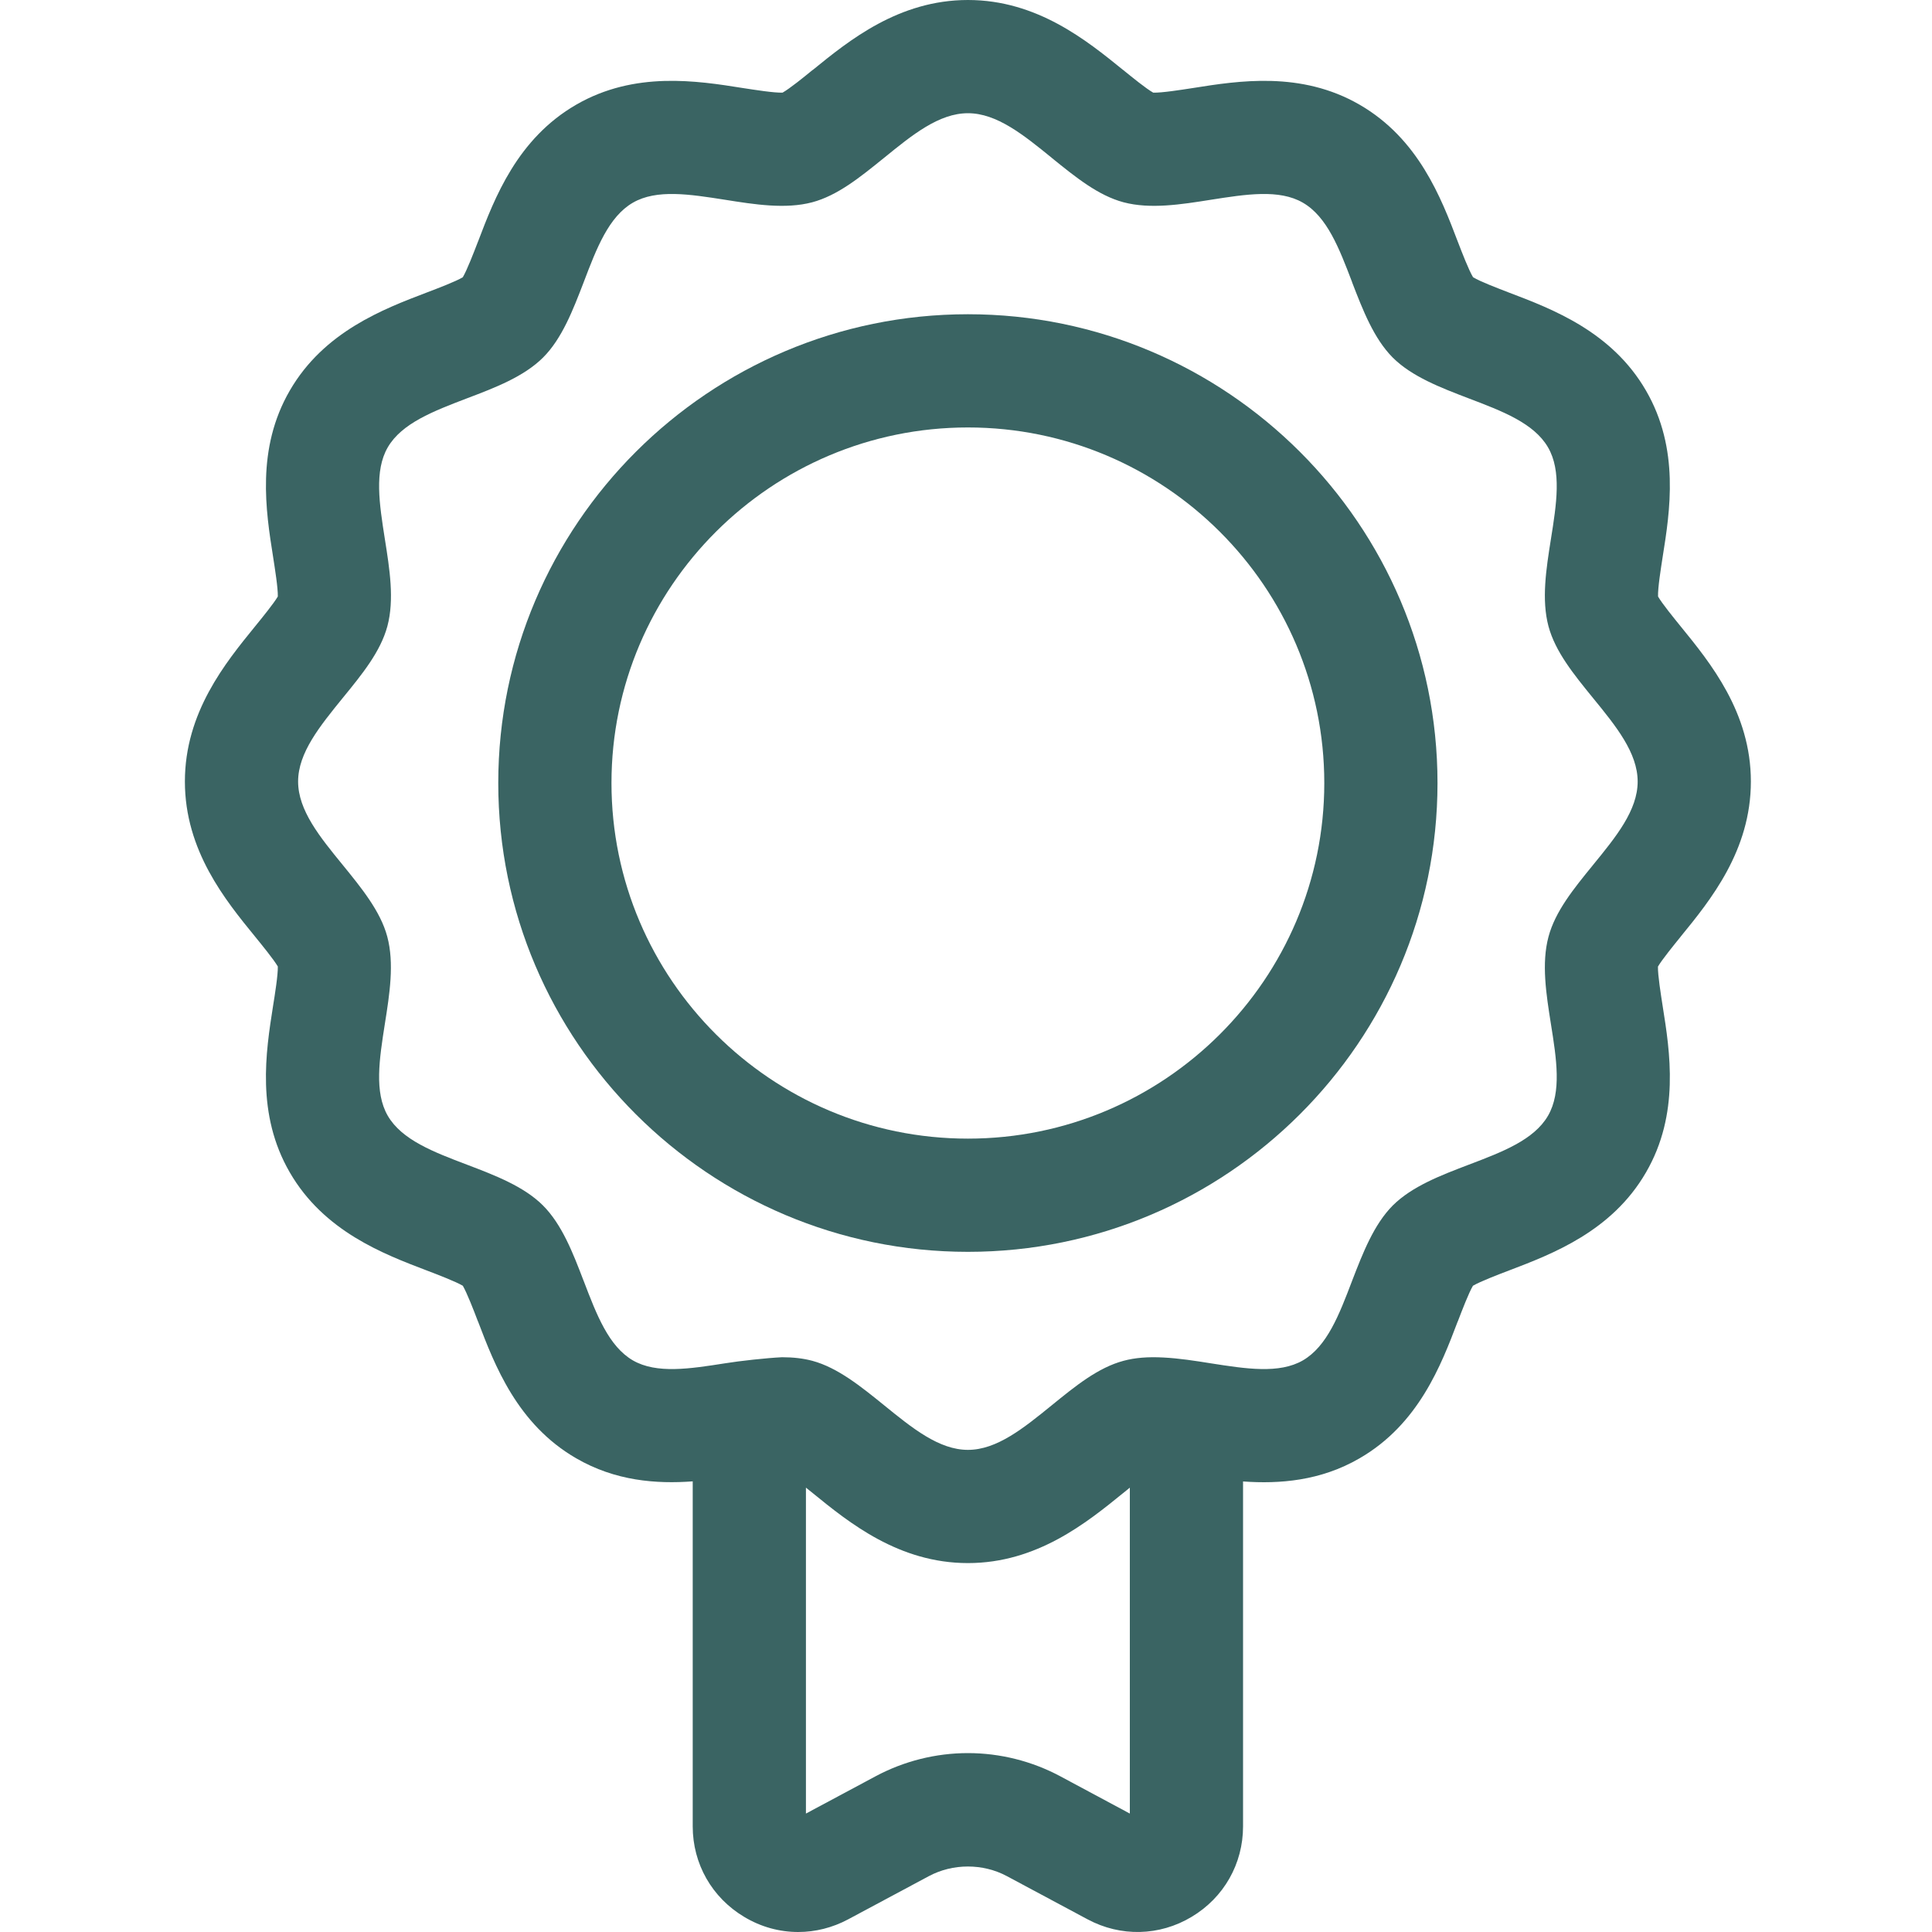
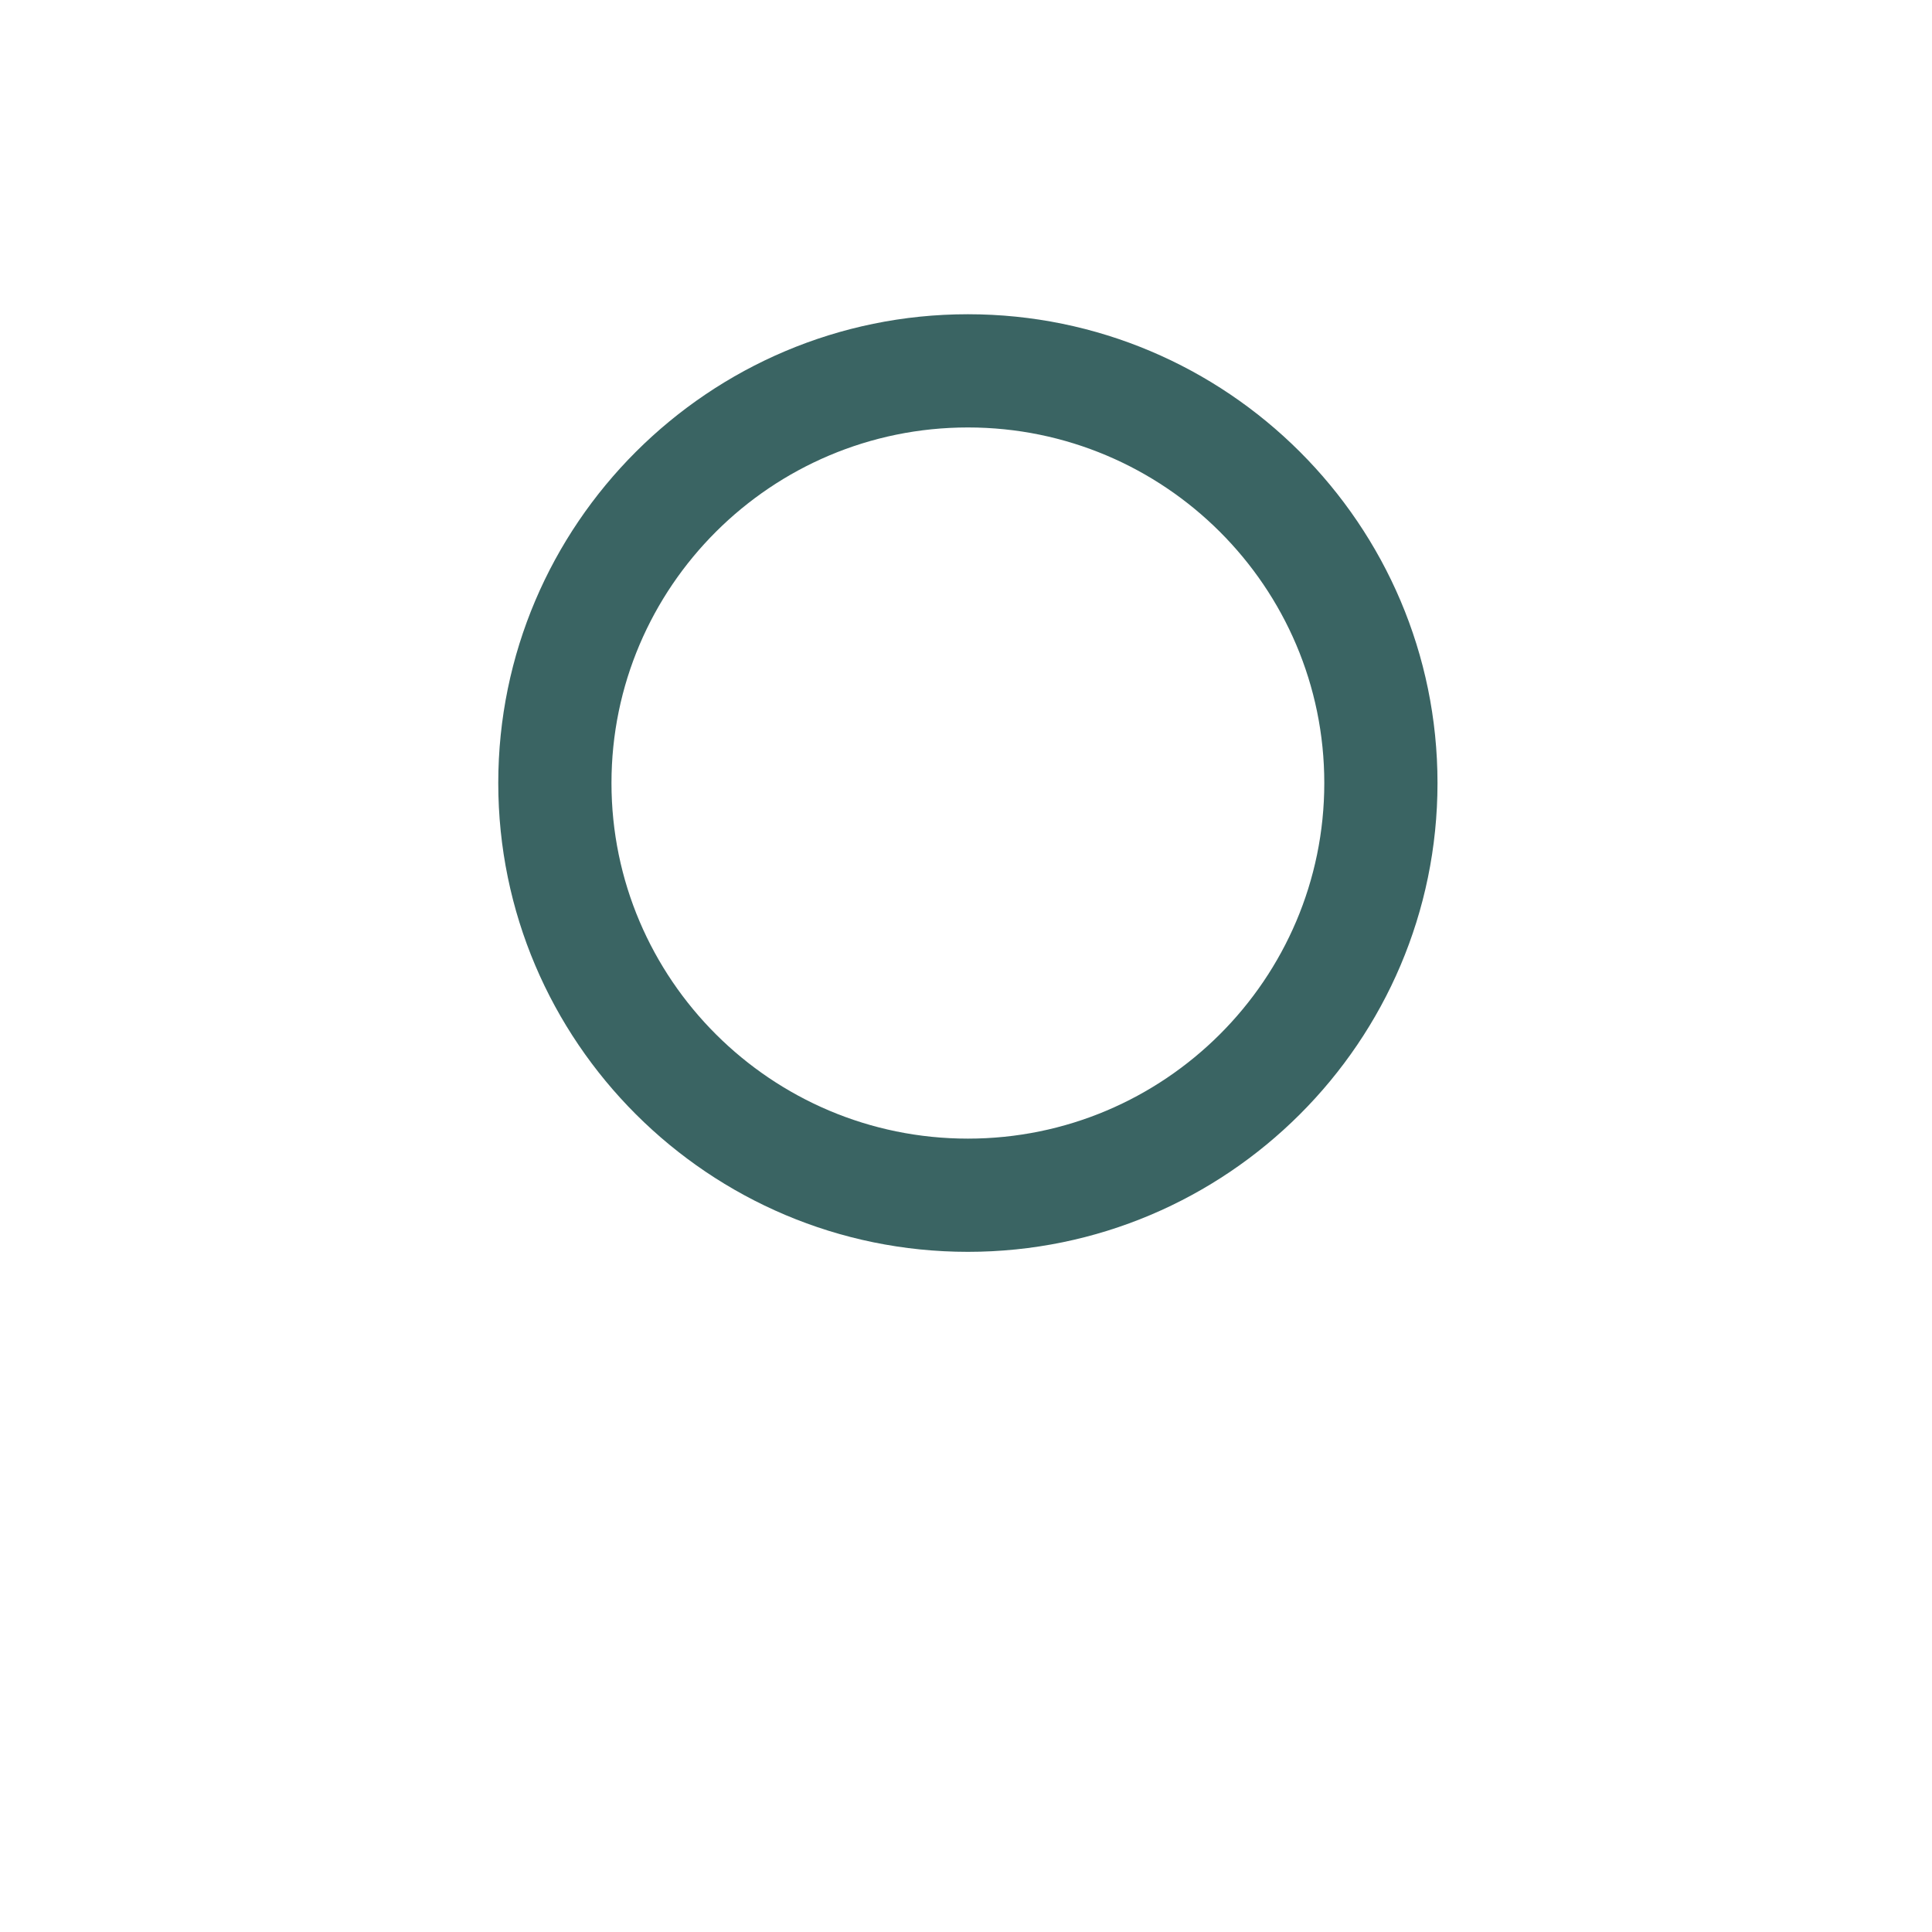
<svg xmlns="http://www.w3.org/2000/svg" width="20" height="20" viewBox="0 0 20 20" fill="none">
-   <path d="M17.398 6.484C17.325 6.394 17.206 6.248 17.164 6.175C17.161 6.086 17.193 5.887 17.212 5.764C17.287 5.293 17.39 4.648 17.039 4.043C16.686 3.433 16.07 3.199 15.619 3.028C15.506 2.984 15.323 2.915 15.249 2.87C15.205 2.797 15.135 2.616 15.092 2.504L15.09 2.499C14.919 2.05 14.685 1.436 14.073 1.083C13.468 0.734 12.822 0.836 12.351 0.911C12.227 0.93 12.026 0.962 11.938 0.959C11.865 0.918 11.719 0.799 11.629 0.726L11.626 0.724C11.25 0.419 10.735 0 10.02 0C9.304 0 8.789 0.419 8.414 0.724L8.41 0.726C8.32 0.8 8.174 0.918 8.101 0.959C8.013 0.962 7.812 0.93 7.688 0.911C7.217 0.836 6.571 0.734 5.966 1.083C5.354 1.436 5.12 2.05 4.95 2.497L4.947 2.504C4.904 2.616 4.834 2.797 4.791 2.87C4.716 2.915 4.533 2.984 4.418 3.028C3.969 3.199 3.353 3.433 3 4.043C2.65 4.646 2.752 5.291 2.827 5.764C2.846 5.887 2.878 6.086 2.876 6.175C2.833 6.248 2.714 6.394 2.64 6.485C2.334 6.861 1.914 7.375 1.914 8.09C1.914 8.806 2.334 9.32 2.64 9.695C2.714 9.786 2.833 9.932 2.876 10.005C2.878 10.094 2.846 10.293 2.826 10.418C2.752 10.889 2.65 11.534 3 12.137C3.353 12.747 3.969 12.981 4.418 13.152C4.531 13.195 4.716 13.266 4.791 13.31C4.834 13.384 4.904 13.564 4.946 13.675L4.949 13.681C5.12 14.13 5.354 14.744 5.966 15.097C6.37 15.331 6.793 15.363 7.171 15.335V18.907C7.171 19.294 7.37 19.644 7.703 19.843C7.877 19.948 8.07 20 8.263 20C8.44 20 8.617 19.956 8.78 19.869L9.617 19.421C9.864 19.289 10.175 19.289 10.422 19.421L11.259 19.869C11.601 20.052 12.003 20.043 12.336 19.843C12.669 19.644 12.868 19.294 12.868 18.907V15.336C13.245 15.363 13.669 15.331 14.073 15.097C14.685 14.744 14.919 14.13 15.089 13.683L15.092 13.677C15.135 13.565 15.204 13.384 15.248 13.31C15.323 13.266 15.508 13.195 15.621 13.152C16.07 12.981 16.686 12.747 17.039 12.137C17.39 11.533 17.287 10.887 17.212 10.416C17.193 10.293 17.161 10.094 17.163 10.006C17.206 9.933 17.324 9.788 17.397 9.698L17.399 9.695C17.706 9.319 18.125 8.805 18.125 8.09C18.125 7.375 17.705 6.861 17.398 6.484ZM11.696 18.774L10.976 18.388C10.683 18.231 10.352 18.148 10.02 18.148C9.687 18.148 9.357 18.231 9.064 18.388L8.343 18.774V15.4C8.368 15.421 8.393 15.44 8.414 15.457C8.79 15.763 9.305 16.181 10.02 16.181C10.734 16.181 11.249 15.763 11.627 15.456C11.648 15.44 11.671 15.42 11.696 15.4V18.774H11.696ZM16.491 8.954L16.488 8.958C16.288 9.203 16.1 9.435 16.03 9.697C15.956 9.973 16.006 10.291 16.055 10.6C16.113 10.963 16.167 11.305 16.025 11.55C15.88 11.8 15.552 11.925 15.204 12.057C14.915 12.167 14.617 12.281 14.418 12.479C14.222 12.676 14.108 12.971 13.998 13.256L13.995 13.264C13.863 13.61 13.738 13.937 13.487 14.083C13.242 14.224 12.898 14.17 12.534 14.113C12.372 14.087 12.204 14.061 12.045 14.053C11.885 14.044 11.749 14.055 11.631 14.087C11.368 14.157 11.135 14.346 10.887 14.548C10.595 14.785 10.319 15.009 10.02 15.009C9.721 15.009 9.445 14.785 9.152 14.547C8.916 14.356 8.673 14.158 8.409 14.087C8.315 14.062 8.212 14.05 8.095 14.05C7.932 14.058 7.659 14.088 7.505 14.113C7.141 14.17 6.797 14.224 6.552 14.083C6.301 13.937 6.176 13.61 6.043 13.262L6.04 13.255C5.931 12.97 5.817 12.675 5.62 12.478C5.422 12.281 5.124 12.167 4.835 12.057C4.487 11.925 4.159 11.8 4.014 11.55C3.873 11.306 3.927 10.963 3.984 10.599C4.033 10.291 4.083 9.973 4.009 9.696C3.939 9.433 3.74 9.19 3.548 8.954C3.31 8.663 3.086 8.388 3.086 8.09C3.086 7.793 3.311 7.517 3.549 7.224C3.75 6.978 3.939 6.746 4.01 6.483C4.084 6.207 4.033 5.889 3.984 5.58C3.927 5.217 3.873 4.874 4.014 4.631C4.159 4.381 4.487 4.256 4.838 4.122C5.126 4.013 5.423 3.899 5.622 3.701C5.818 3.505 5.931 3.21 6.041 2.925L6.044 2.917C6.176 2.57 6.301 2.243 6.552 2.098C6.798 1.956 7.141 2.011 7.506 2.068C7.813 2.117 8.132 2.167 8.408 2.094C8.67 2.024 8.902 1.836 9.148 1.637L9.152 1.634C9.444 1.396 9.72 1.172 10.02 1.172C10.319 1.172 10.595 1.396 10.888 1.634L10.891 1.637C11.137 1.836 11.369 2.024 11.631 2.094C11.907 2.167 12.226 2.117 12.534 2.068C12.898 2.011 13.242 1.956 13.487 2.098C13.738 2.243 13.863 2.57 13.996 2.918L13.998 2.925C14.108 3.21 14.222 3.505 14.418 3.702C14.616 3.899 14.914 4.013 15.204 4.124C15.552 4.256 15.88 4.381 16.025 4.631C16.167 4.875 16.113 5.218 16.055 5.581C16.006 5.889 15.956 6.207 16.03 6.484C16.101 6.747 16.29 6.979 16.491 7.226C16.729 7.517 16.953 7.793 16.953 8.091C16.953 8.388 16.729 8.663 16.491 8.954Z" fill="#3A6463" />
  <path d="M10.02 3.253C7.339 3.253 5.158 5.43 5.158 8.106C5.158 10.782 7.339 12.959 10.02 12.959C12.7 12.959 14.881 10.782 14.881 8.106C14.881 5.43 12.7 3.253 10.02 3.253ZM10.02 11.787C7.985 11.787 6.33 10.136 6.33 8.106C6.33 6.076 7.985 4.425 10.02 4.425C12.054 4.425 13.709 6.076 13.709 8.106C13.709 10.136 12.054 11.787 10.02 11.787Z" fill="#3A6463" />
</svg>